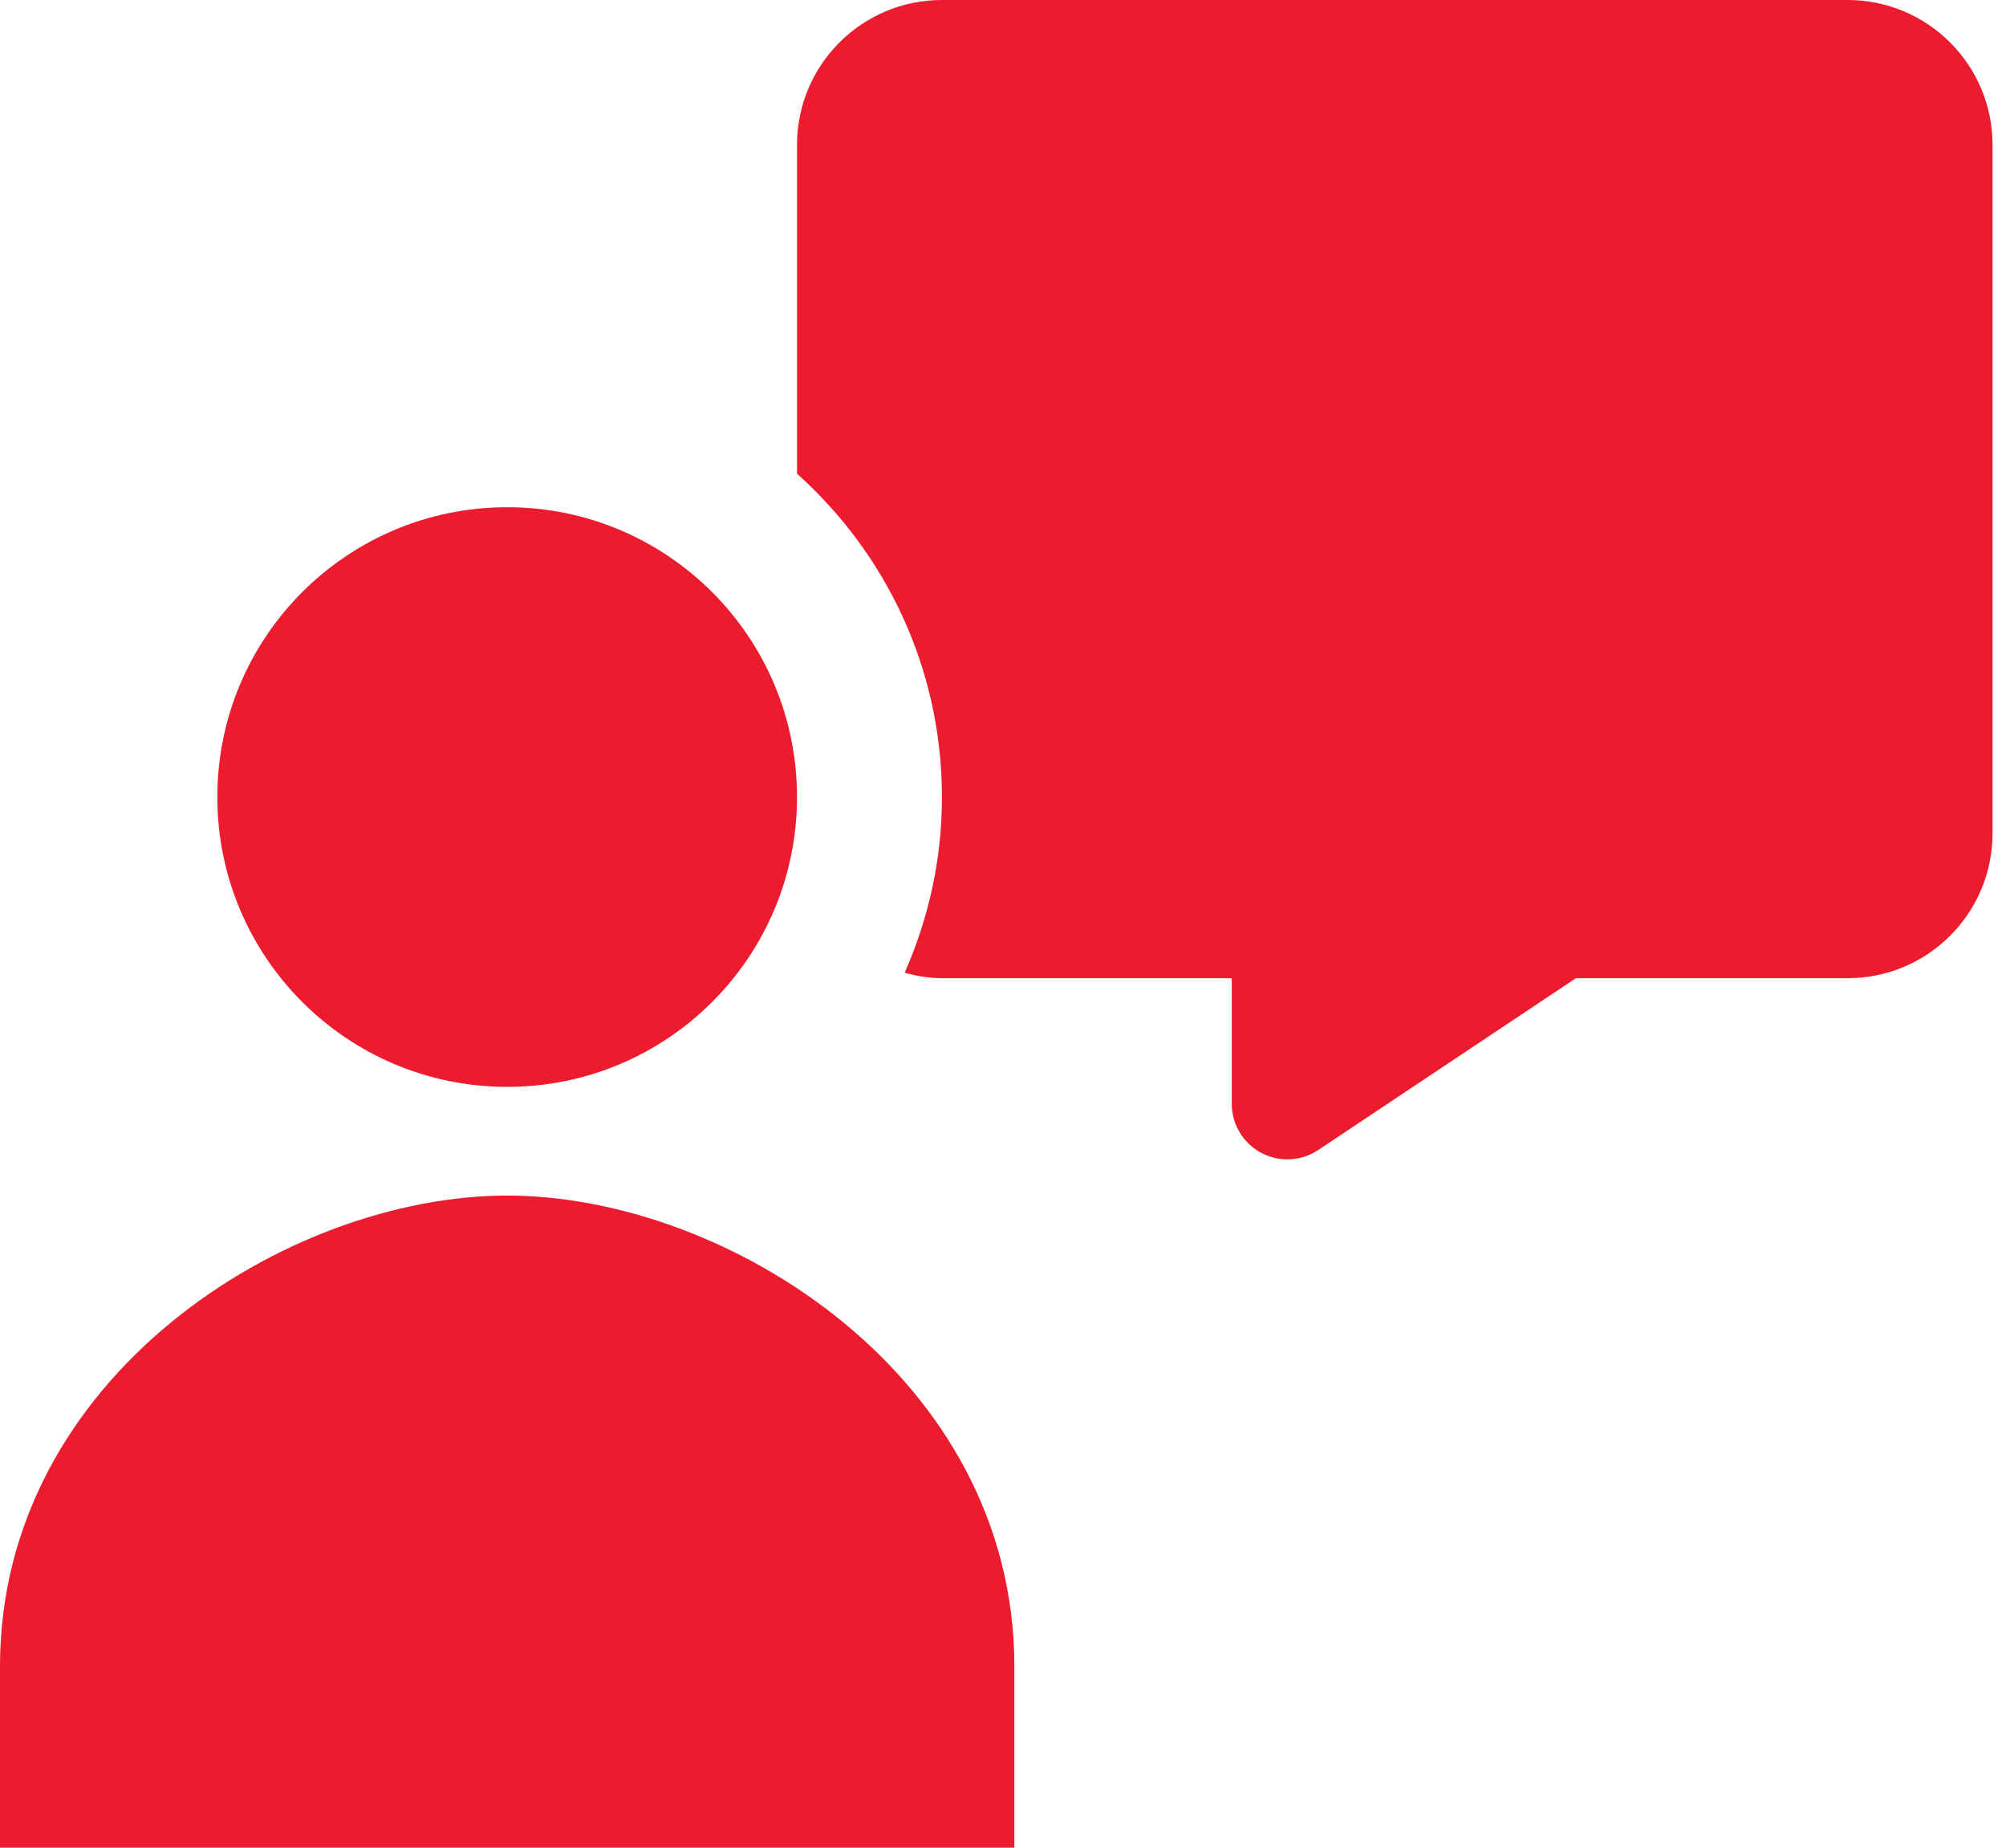
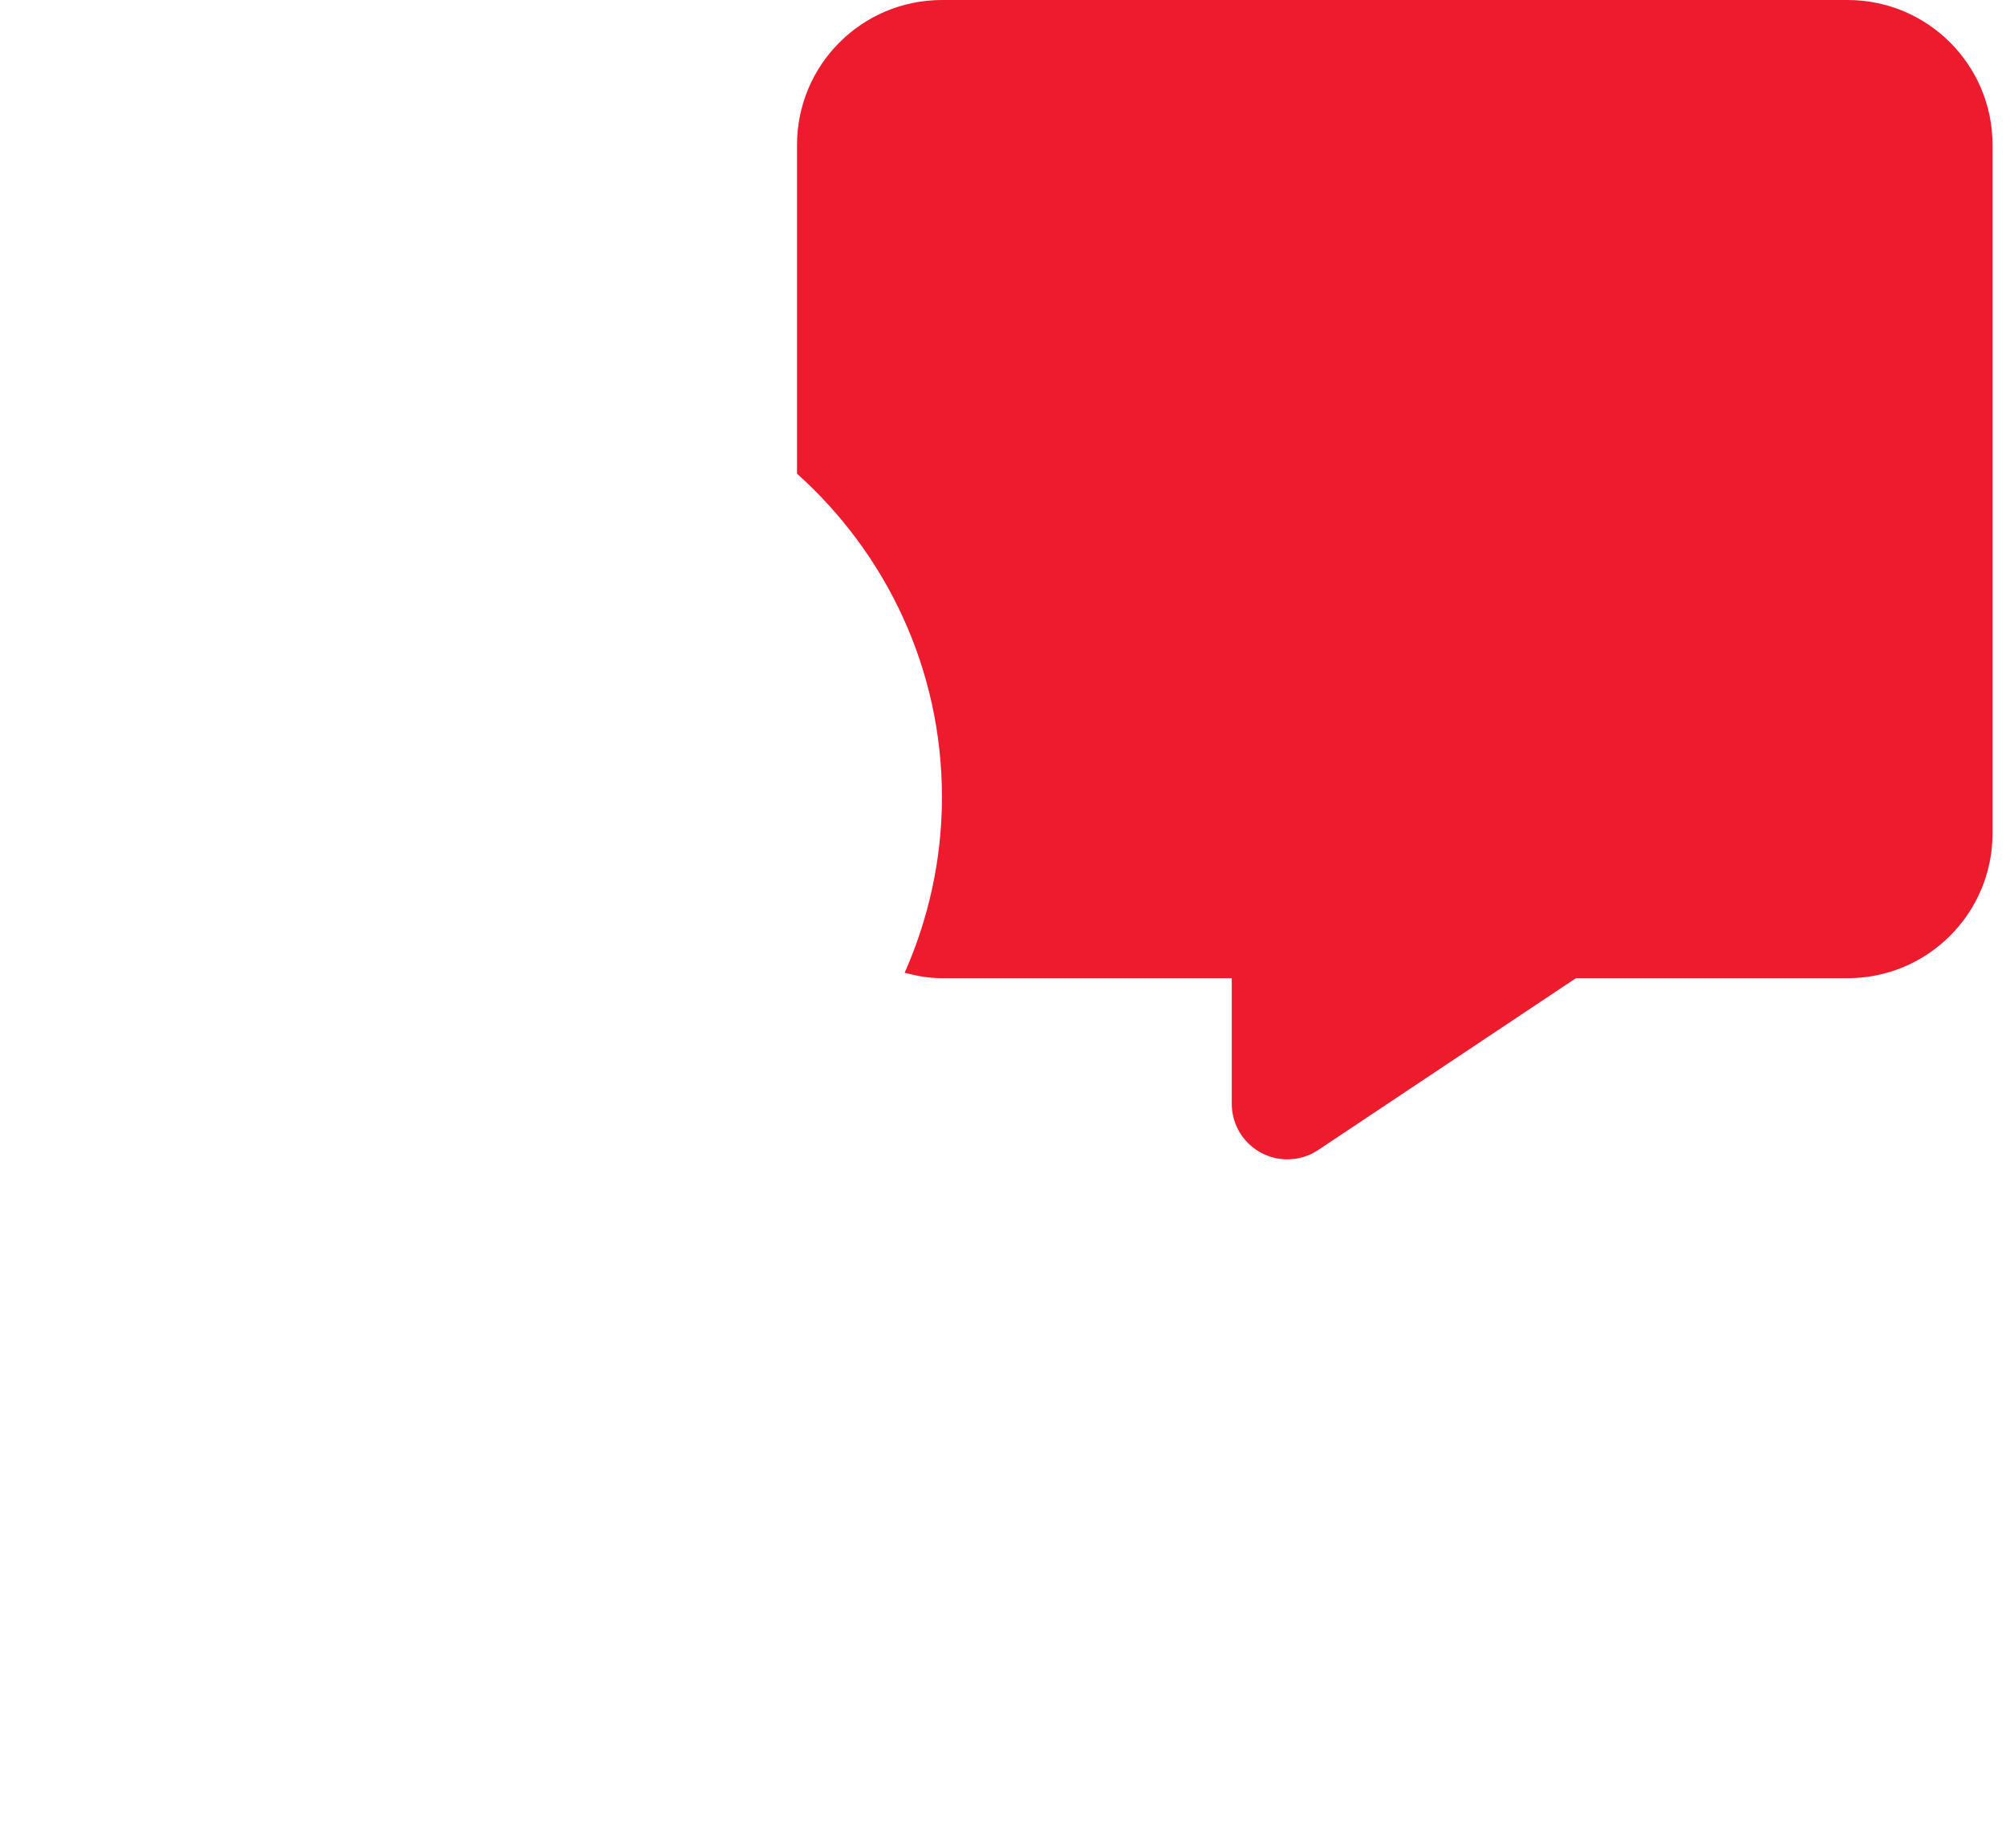
<svg xmlns="http://www.w3.org/2000/svg" width="76" height="70" viewBox="0 0 76 70" fill="none">
-   <path d="M19.216 41.176C25.28 41.176 30.196 36.26 30.196 30.196C30.196 24.132 25.28 19.216 19.216 19.216C13.151 19.216 8.235 24.132 8.235 30.196C8.235 36.26 13.151 41.176 19.216 41.176Z" fill="#EC1B2E" />
-   <path d="M38.431 70V63.137C38.431 52.157 27.554 45.294 19.216 45.294C10.877 45.294 0 52.157 0 63.137V70H38.431Z" fill="#EC1B2E" />
  <path d="M70 0H35.687C32.654 0 30.196 2.458 30.196 5.49V17.945C33.558 20.959 35.687 25.323 35.687 30.196C35.687 32.568 35.175 34.815 34.274 36.853C34.727 36.974 35.197 37.059 35.687 37.059H46.667V41.815C46.667 42.979 47.611 43.922 48.774 43.922C49.19 43.922 49.597 43.798 49.943 43.568L59.706 37.059H70C73.032 37.059 75.49 34.601 75.49 31.569V5.49C75.49 2.458 73.032 0 70 0Z" fill="#EC1B2E" />
</svg>